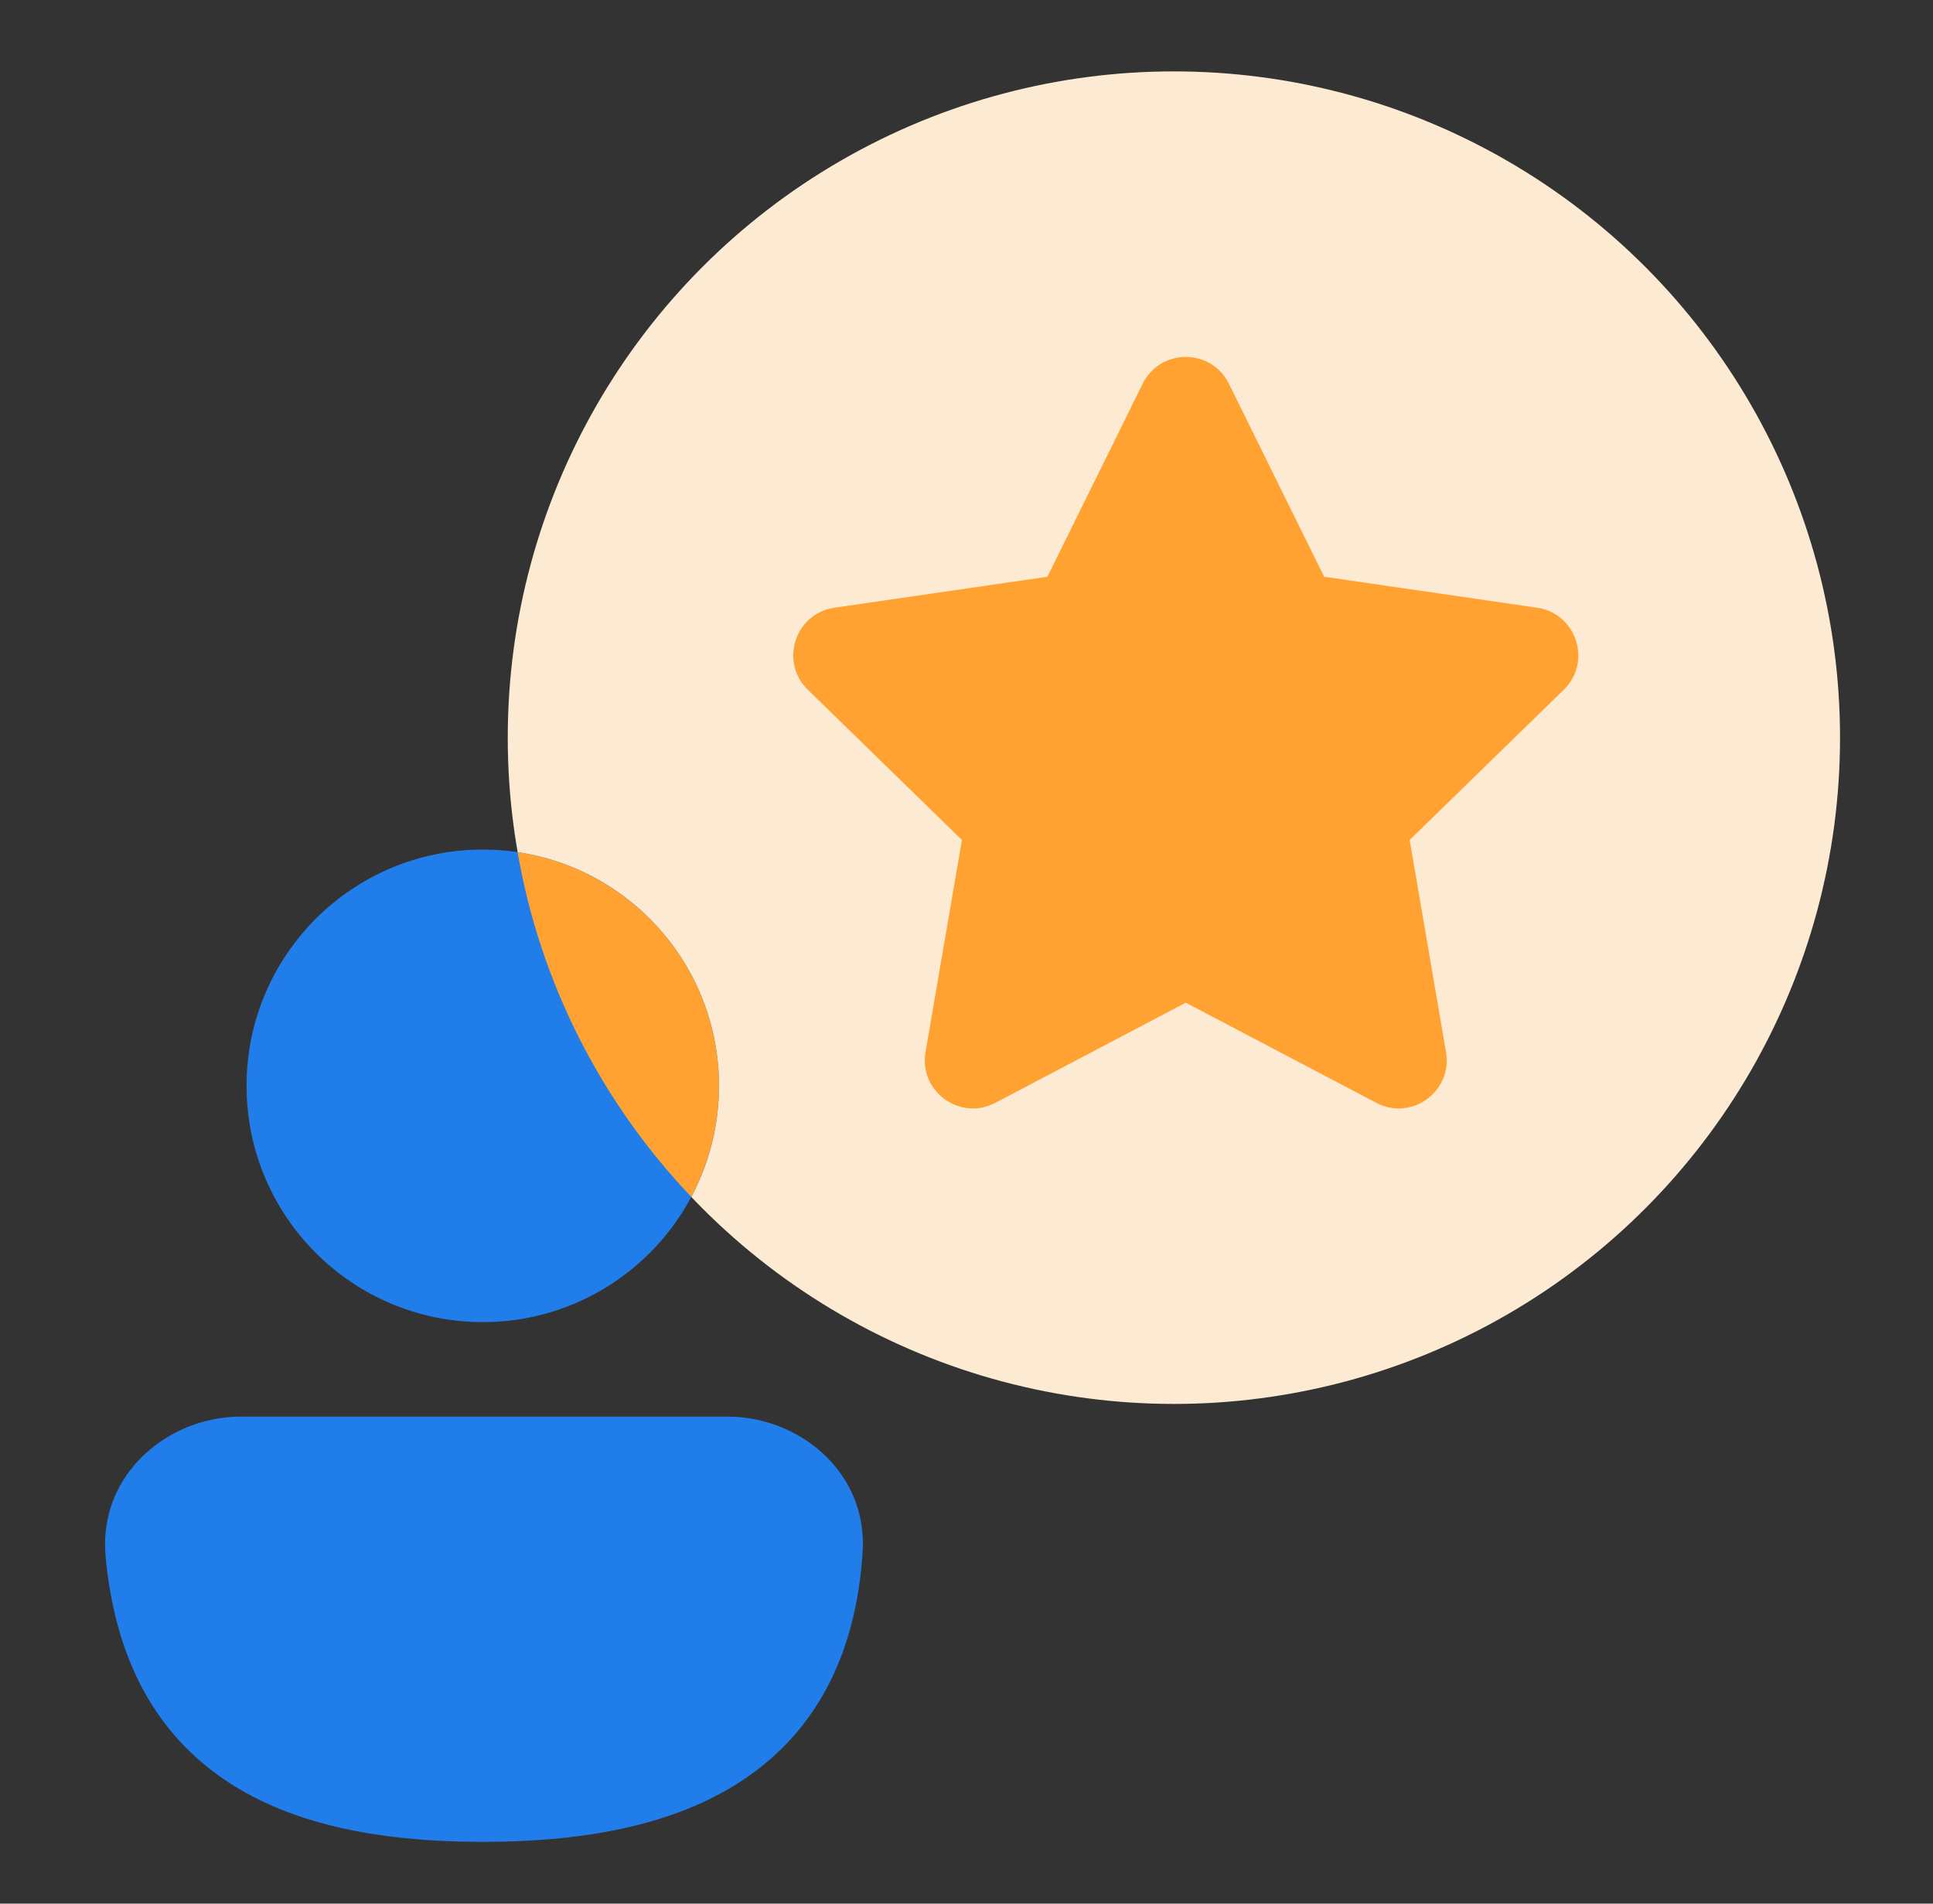
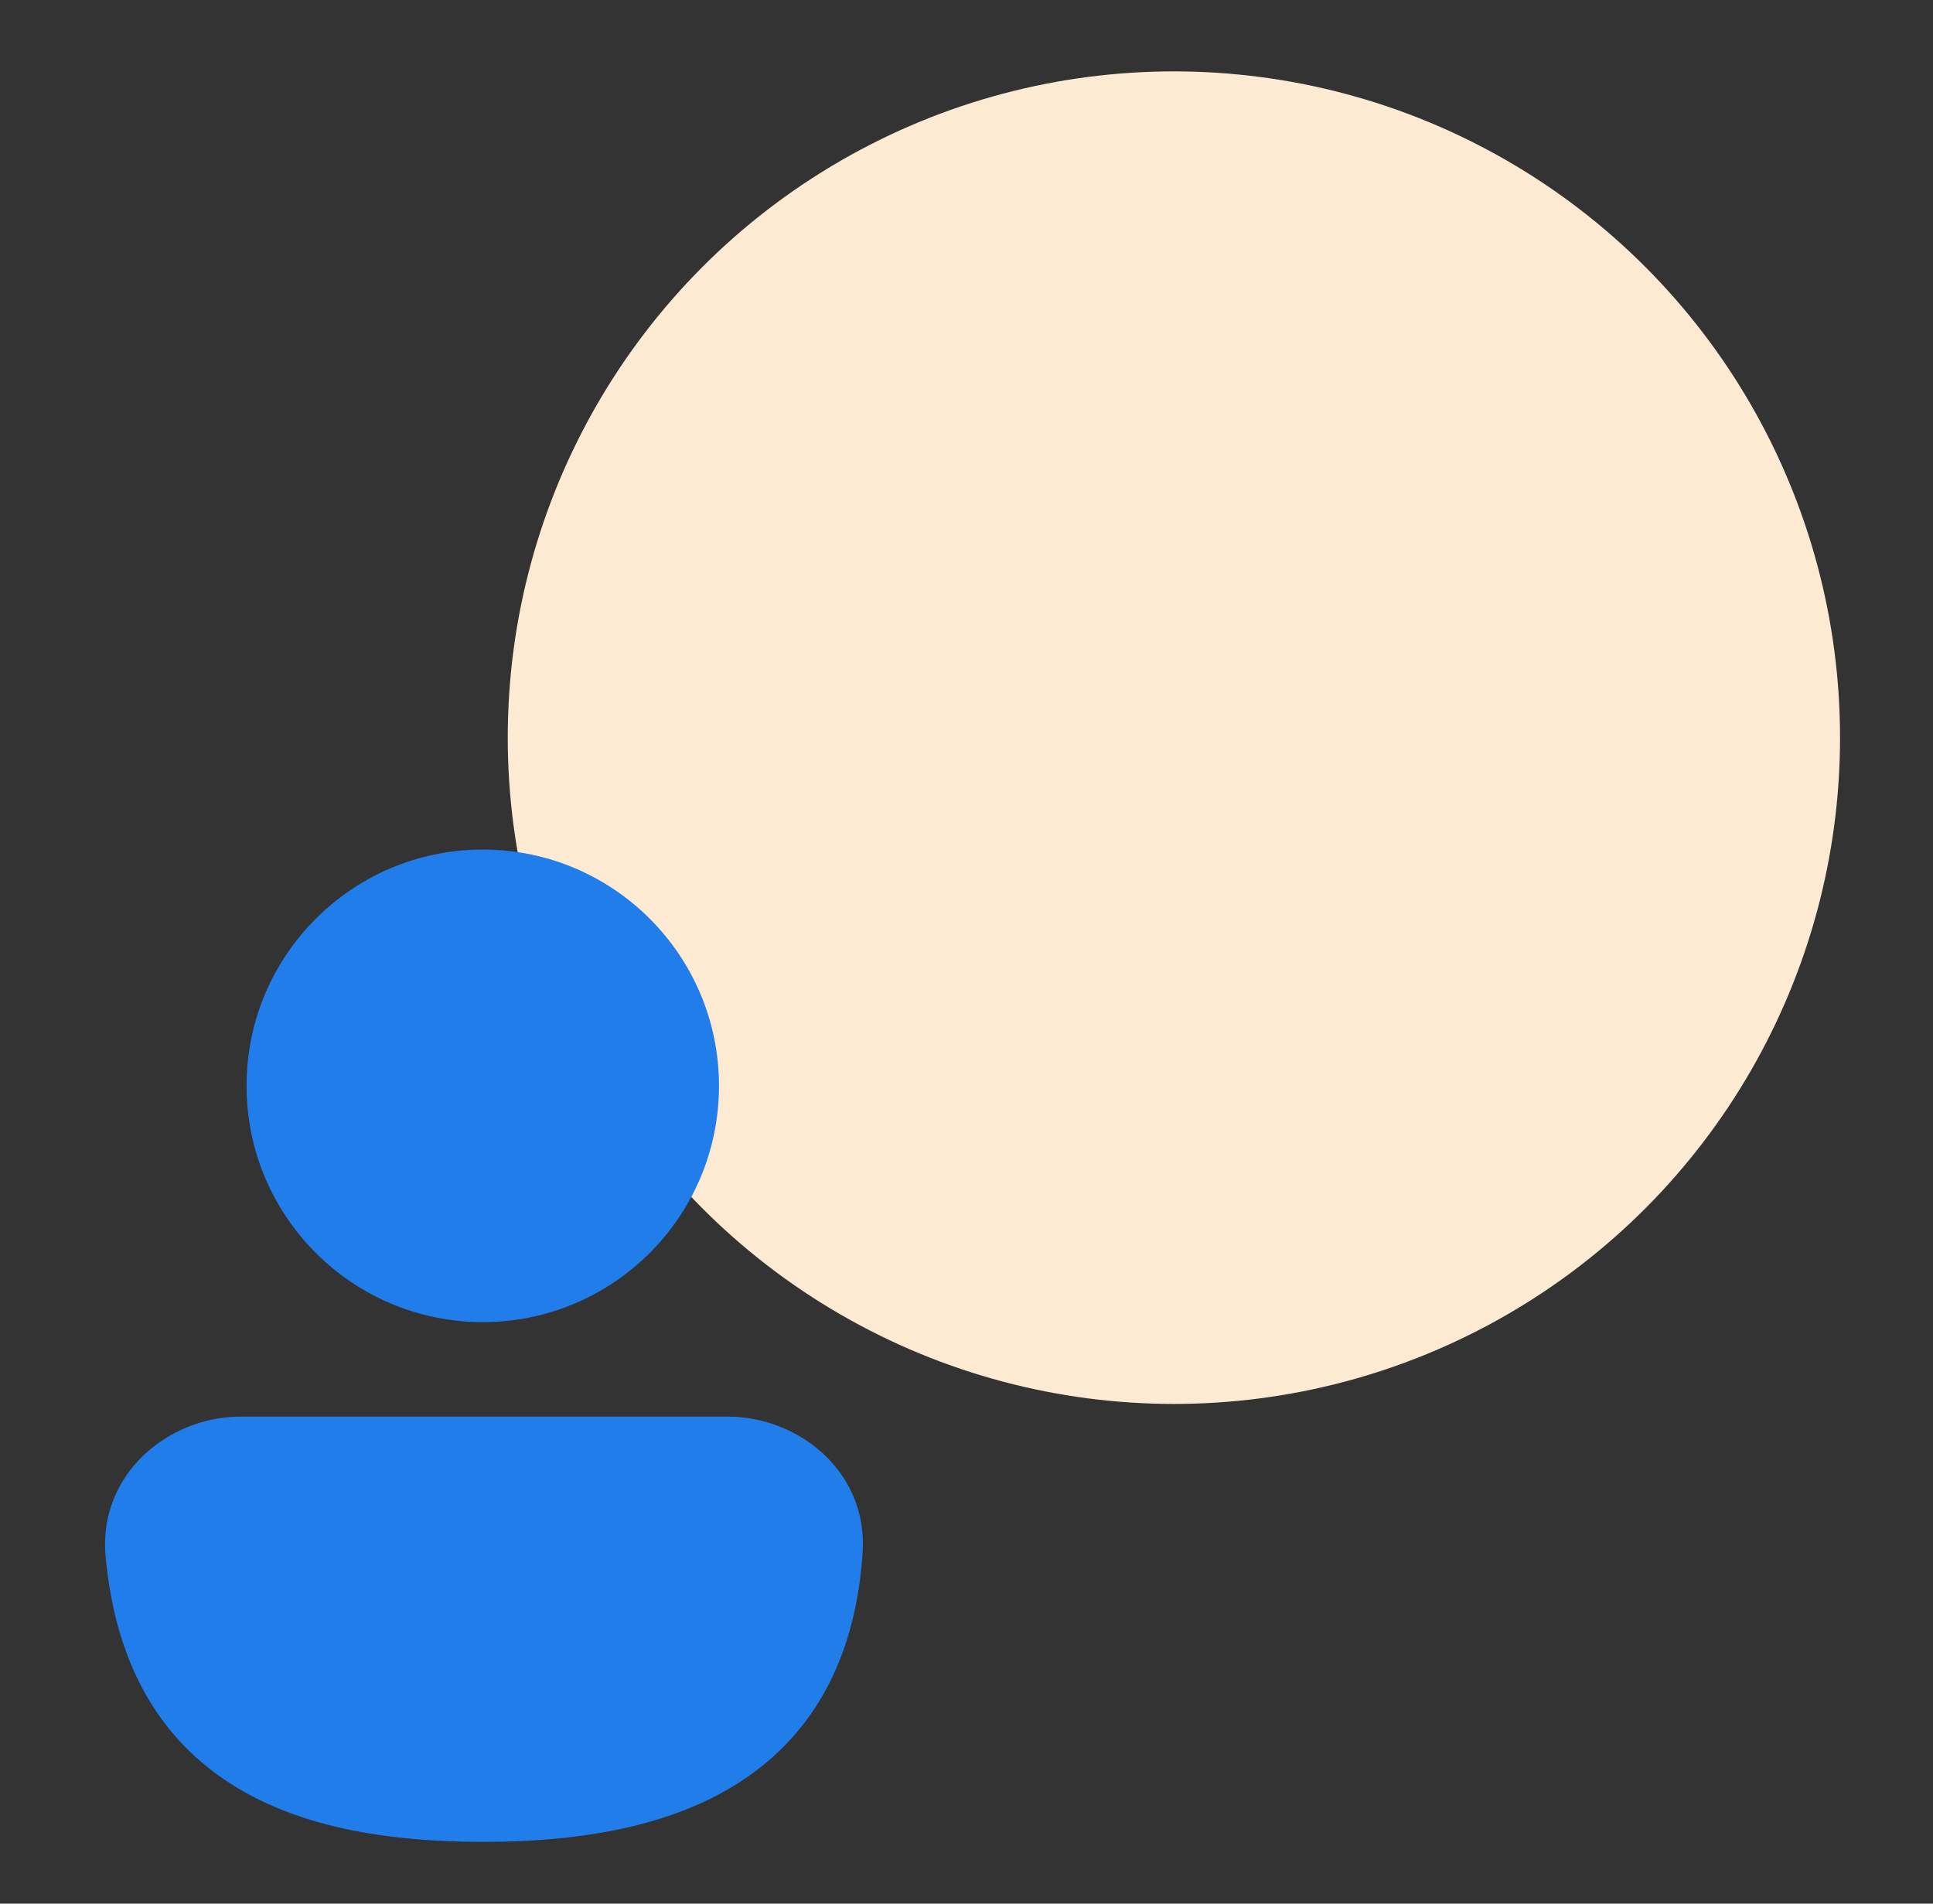
<svg xmlns="http://www.w3.org/2000/svg" width="65" height="64" viewBox="0 0 65 64" fill="none">
  <rect x="0" y="0" width="65" height="64" fill="#333333" stroke="none" />
  <circle cx="39.474" cy="24.8" r="22.4" fill="#FDEAD2" />
  <path d="M24.48 47.626C25.81 47.626 27.14 48.212 28.013 49.214H28.011C28.683 49.986 29.085 51.004 29.007 52.19C28.793 55.484 27.55 58.036 25.19 59.701C22.914 61.307 19.825 61.923 16.233 61.923C12.66 61.923 9.63 61.314 7.389 59.721C5.074 58.075 3.851 55.561 3.551 52.336C3.292 49.558 5.668 47.626 8.087 47.626H24.48ZM24.177 36.505C24.177 40.892 20.621 44.449 16.234 44.449C11.847 44.449 8.291 40.892 8.291 36.505C8.291 32.119 11.847 28.562 16.234 28.562C20.621 28.562 24.177 32.119 24.177 36.505Z" fill="#207DE9" />
-   <path d="M38.424 12.901C39.017 11.7 40.731 11.7 41.324 12.901L44.526 19.39L51.688 20.431C53.014 20.624 53.544 22.254 52.584 23.189L47.402 28.24L48.625 35.373C48.852 36.693 47.465 37.701 46.279 37.077L39.874 33.71L33.469 37.077C32.282 37.701 30.896 36.693 31.122 35.373L32.346 28.24L27.164 23.189C26.204 22.254 26.734 20.624 28.06 20.431L35.221 19.39L38.424 12.901Z" fill="#FFA232" />
-   <path d="M17.404 28.648C21.236 29.214 24.177 32.516 24.177 36.505C24.177 37.855 23.838 39.125 23.244 40.238C20.259 37.101 18.175 33.099 17.404 28.648Z" fill="#FFA232" />
</svg>